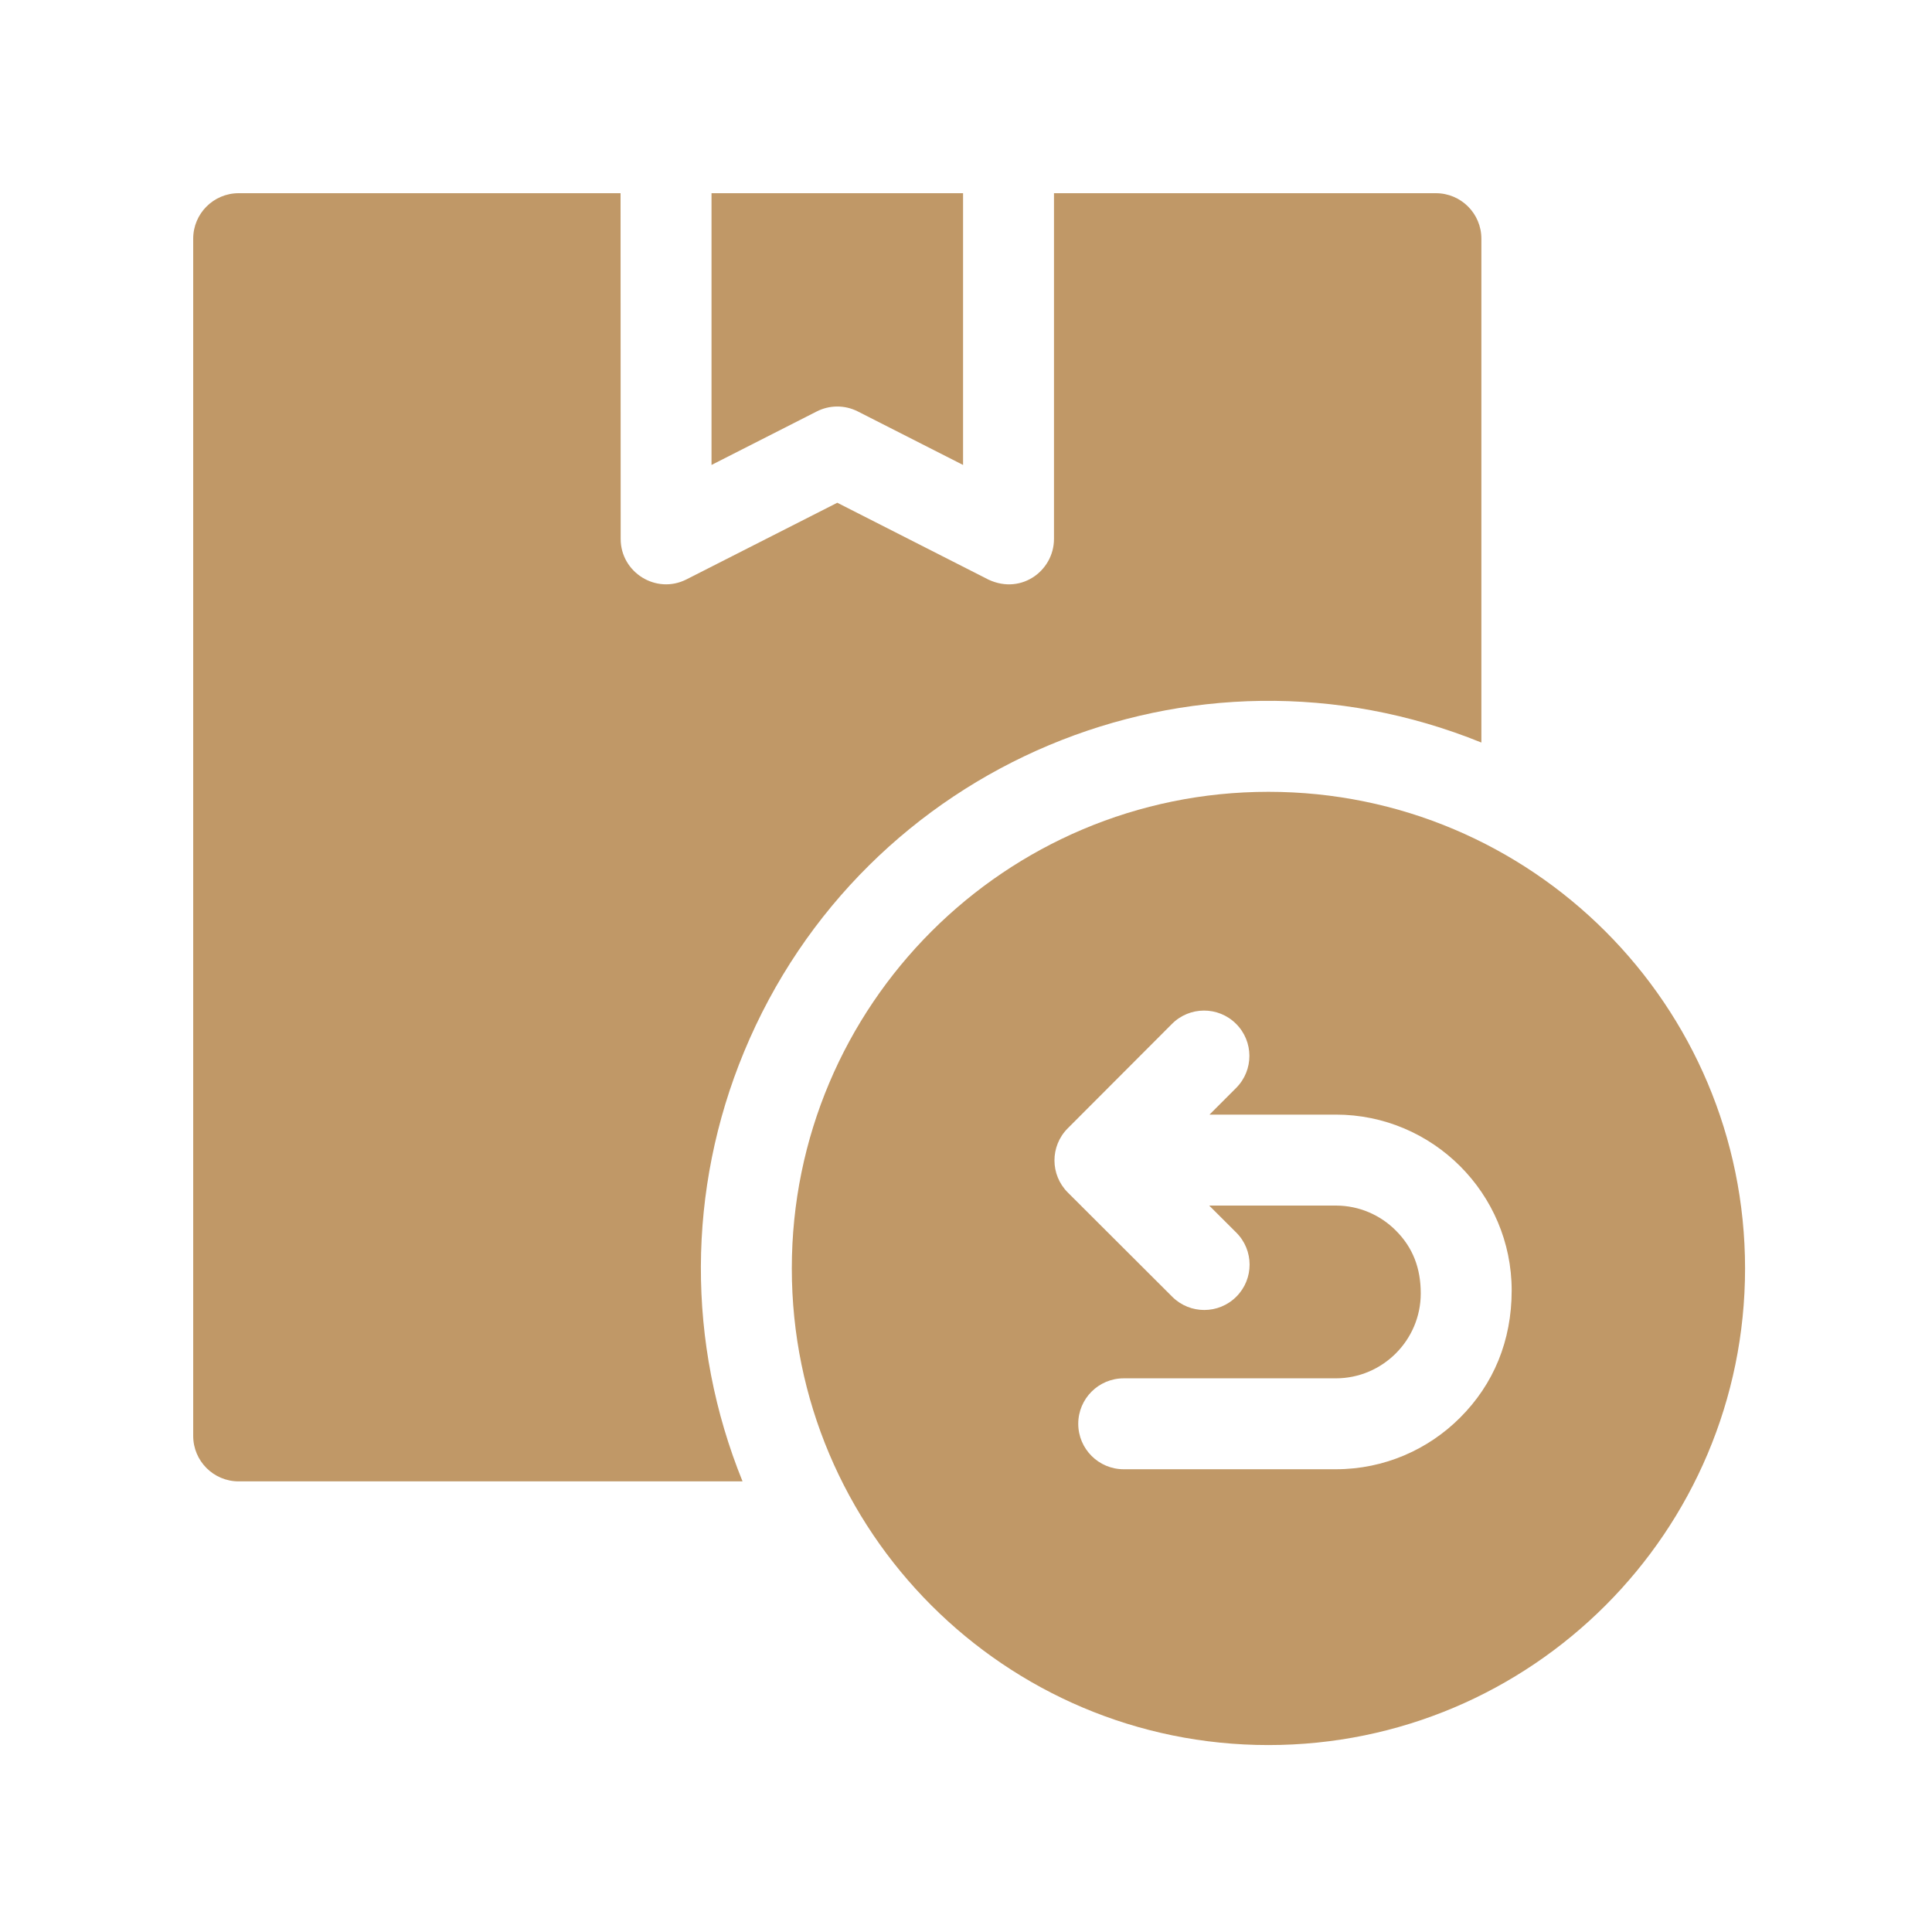
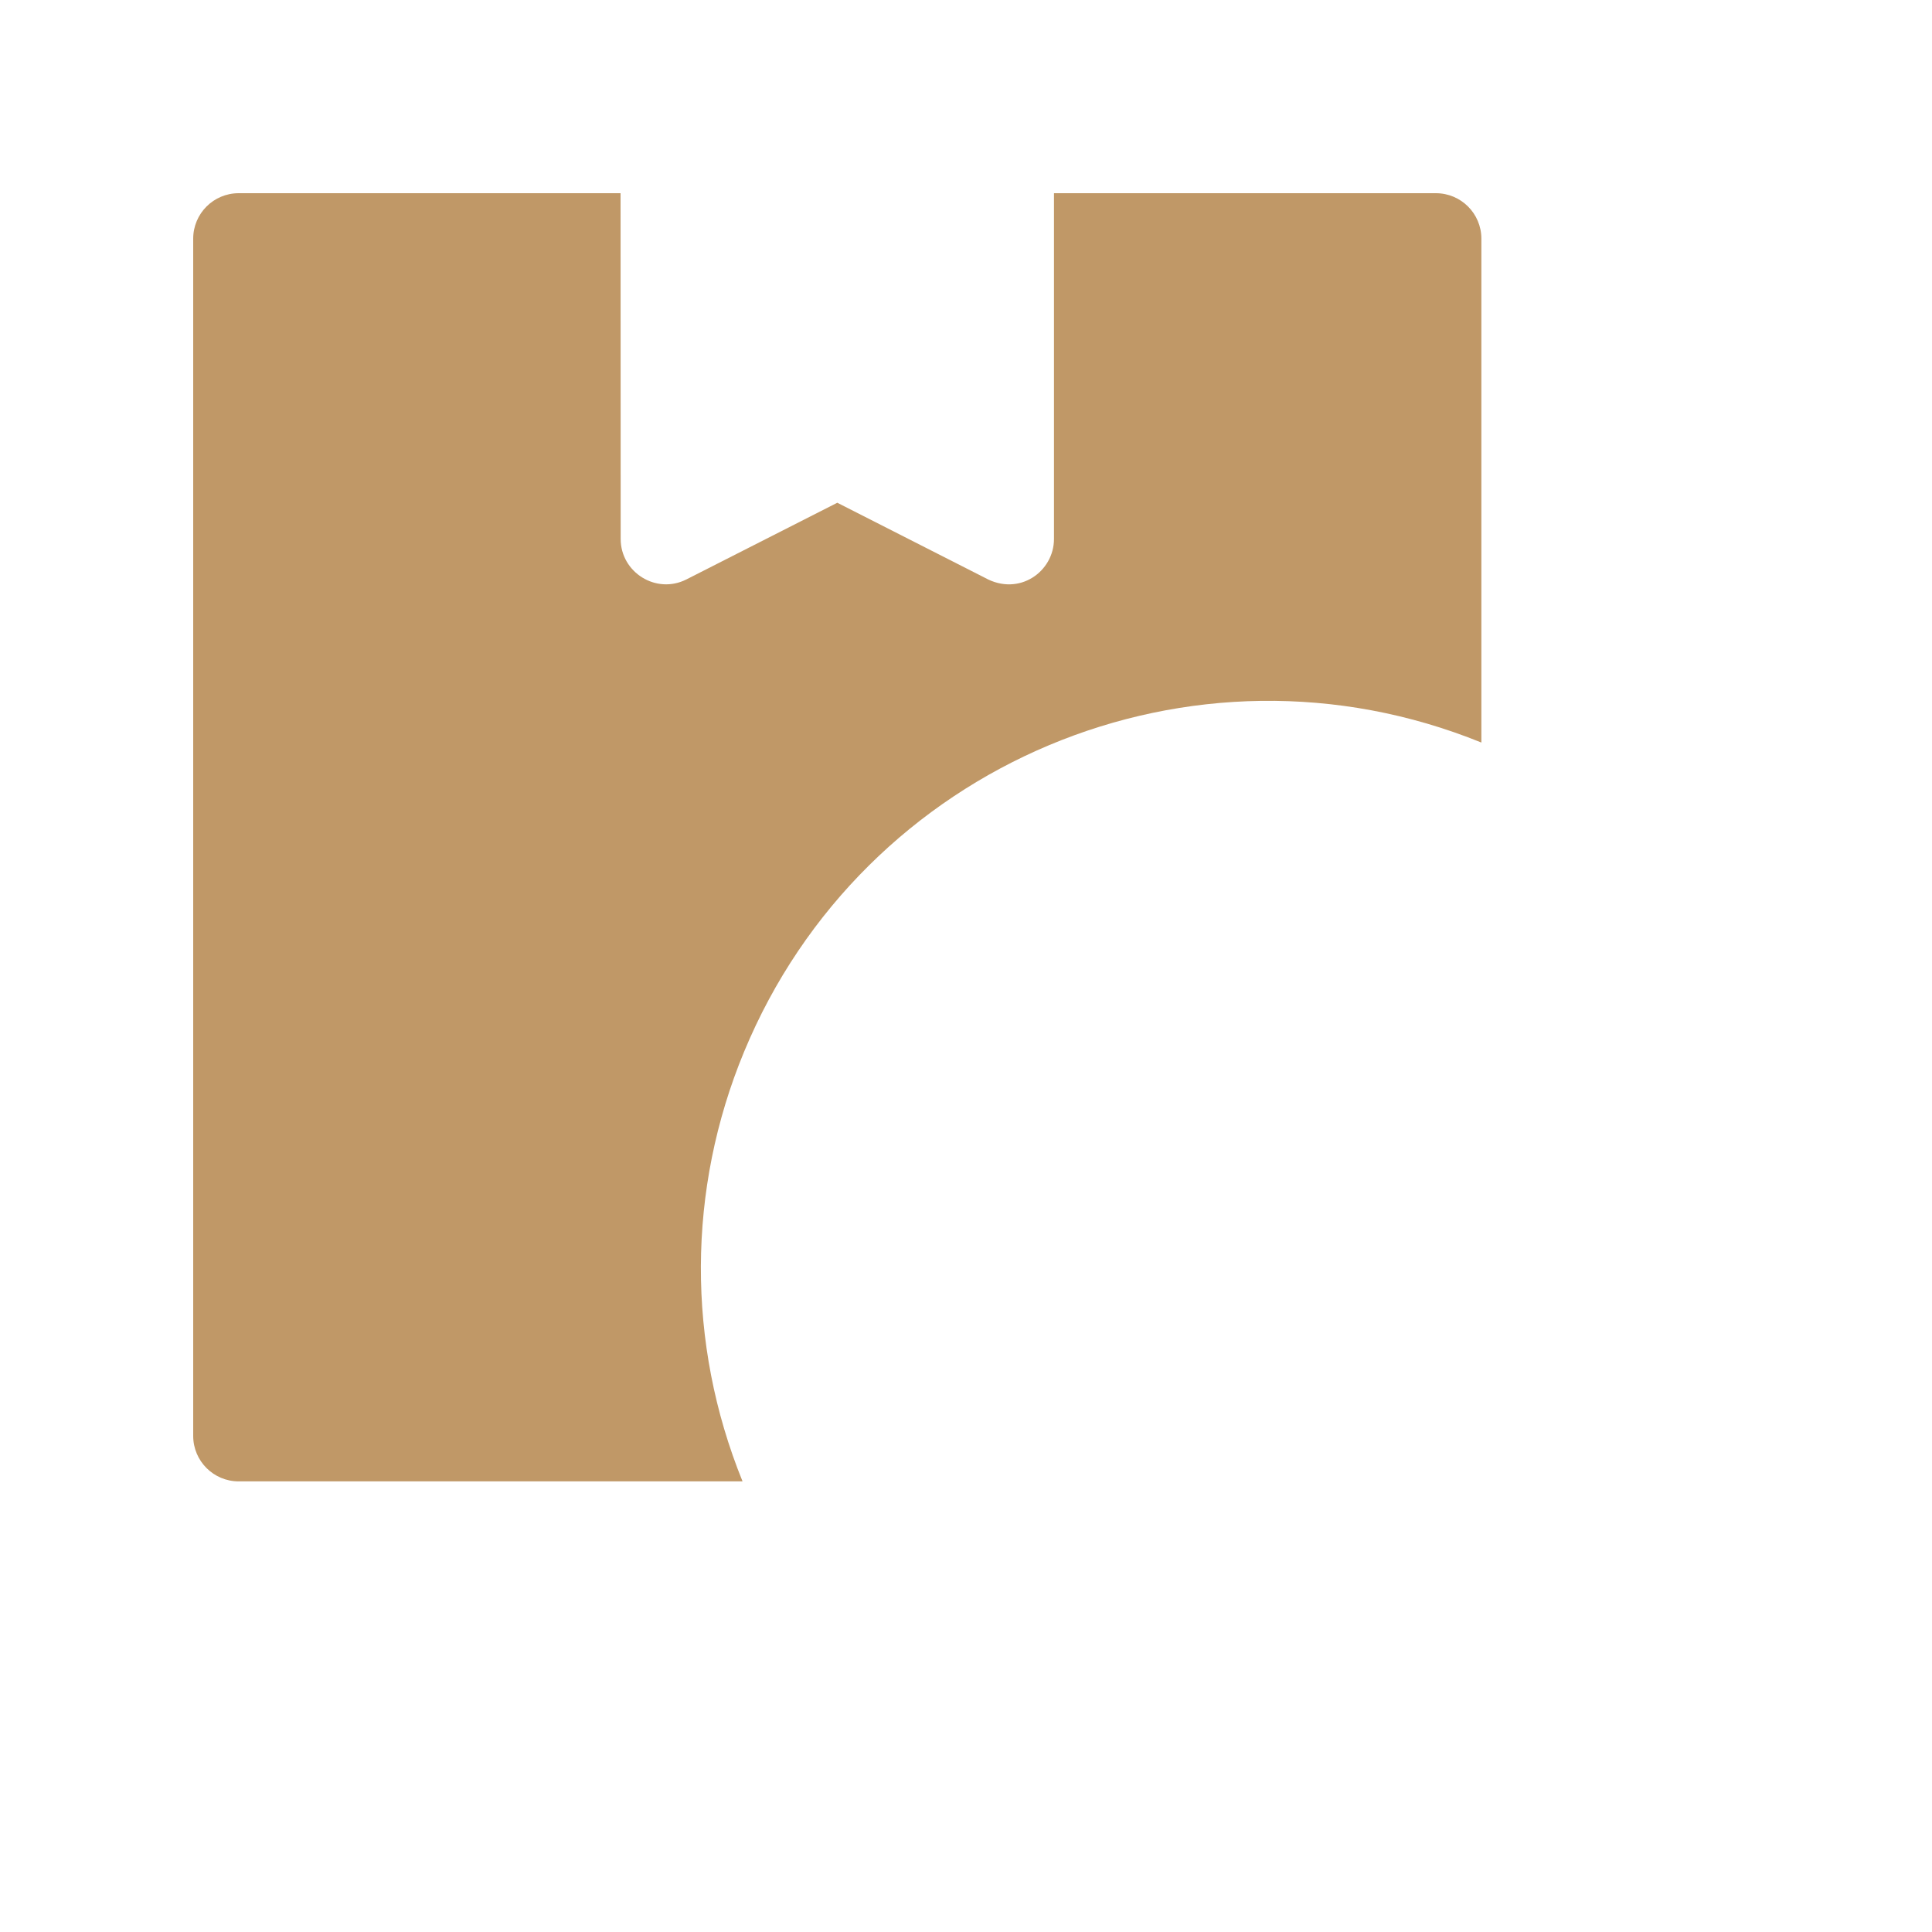
<svg xmlns="http://www.w3.org/2000/svg" width="50" height="50" viewBox="0 0 50 50" fill="none">
-   <path fill-rule="evenodd" clip-rule="evenodd" d="M22.198 10.647L24.924 12.033V5H18.414V12.033L21.138 10.648C21.459 10.485 21.851 10.472 22.198 10.647Z" fill="#C09867" />
  <path fill-rule="evenodd" clip-rule="evenodd" d="M38.338 19.217V6.177C38.338 5.527 37.811 5 37.161 5H27.277V13.947C27.277 14.793 26.375 15.444 25.493 14.955L21.669 13.011L17.765 14.995C16.982 15.392 16.062 14.813 16.063 13.947L16.06 5H6.177C5.527 5 5 5.527 5 6.177V37.161C5 37.811 5.527 38.338 6.177 38.338H19.217C17.765 34.761 17.78 30.783 19.257 27.219C22.345 19.764 30.861 16.182 38.338 19.217Z" fill="#C09867" />
-   <path fill-rule="evenodd" clip-rule="evenodd" d="M41.549 24.105C39.317 21.873 36.233 20.492 32.827 20.492C29.421 20.492 26.337 21.873 24.105 24.105C21.873 26.337 20.492 29.421 20.492 32.827C20.492 36.233 21.873 39.317 24.105 41.549C26.337 43.781 29.421 45.162 32.827 45.162C36.233 45.162 39.317 43.781 41.549 41.549C43.781 39.317 45.162 36.233 45.162 32.827C45.162 29.421 43.781 26.337 41.549 24.105ZM37.787 36.689C36.964 37.513 35.826 38.024 34.572 38.024H29.081C28.432 38.024 27.905 37.497 27.905 36.847C27.905 36.197 28.432 35.671 29.081 35.671H34.572C35.781 35.671 36.769 34.682 36.769 33.474C36.769 32.82 36.565 32.286 36.123 31.845C35.725 31.446 35.176 31.2 34.572 31.2H31.294L31.993 31.897C32.453 32.354 32.455 33.097 31.998 33.556C31.541 34.016 30.798 34.018 30.339 33.561L27.635 30.862C27.176 30.405 27.174 29.663 27.631 29.203L30.329 26.5C30.786 26.04 31.529 26.038 31.988 26.495C32.448 26.952 32.45 27.695 31.993 28.154L31.302 28.846H34.572C37.08 28.846 39.122 30.888 39.122 33.396C39.122 34.702 38.653 35.824 37.787 36.689Z" fill="#C09867" />
</svg>